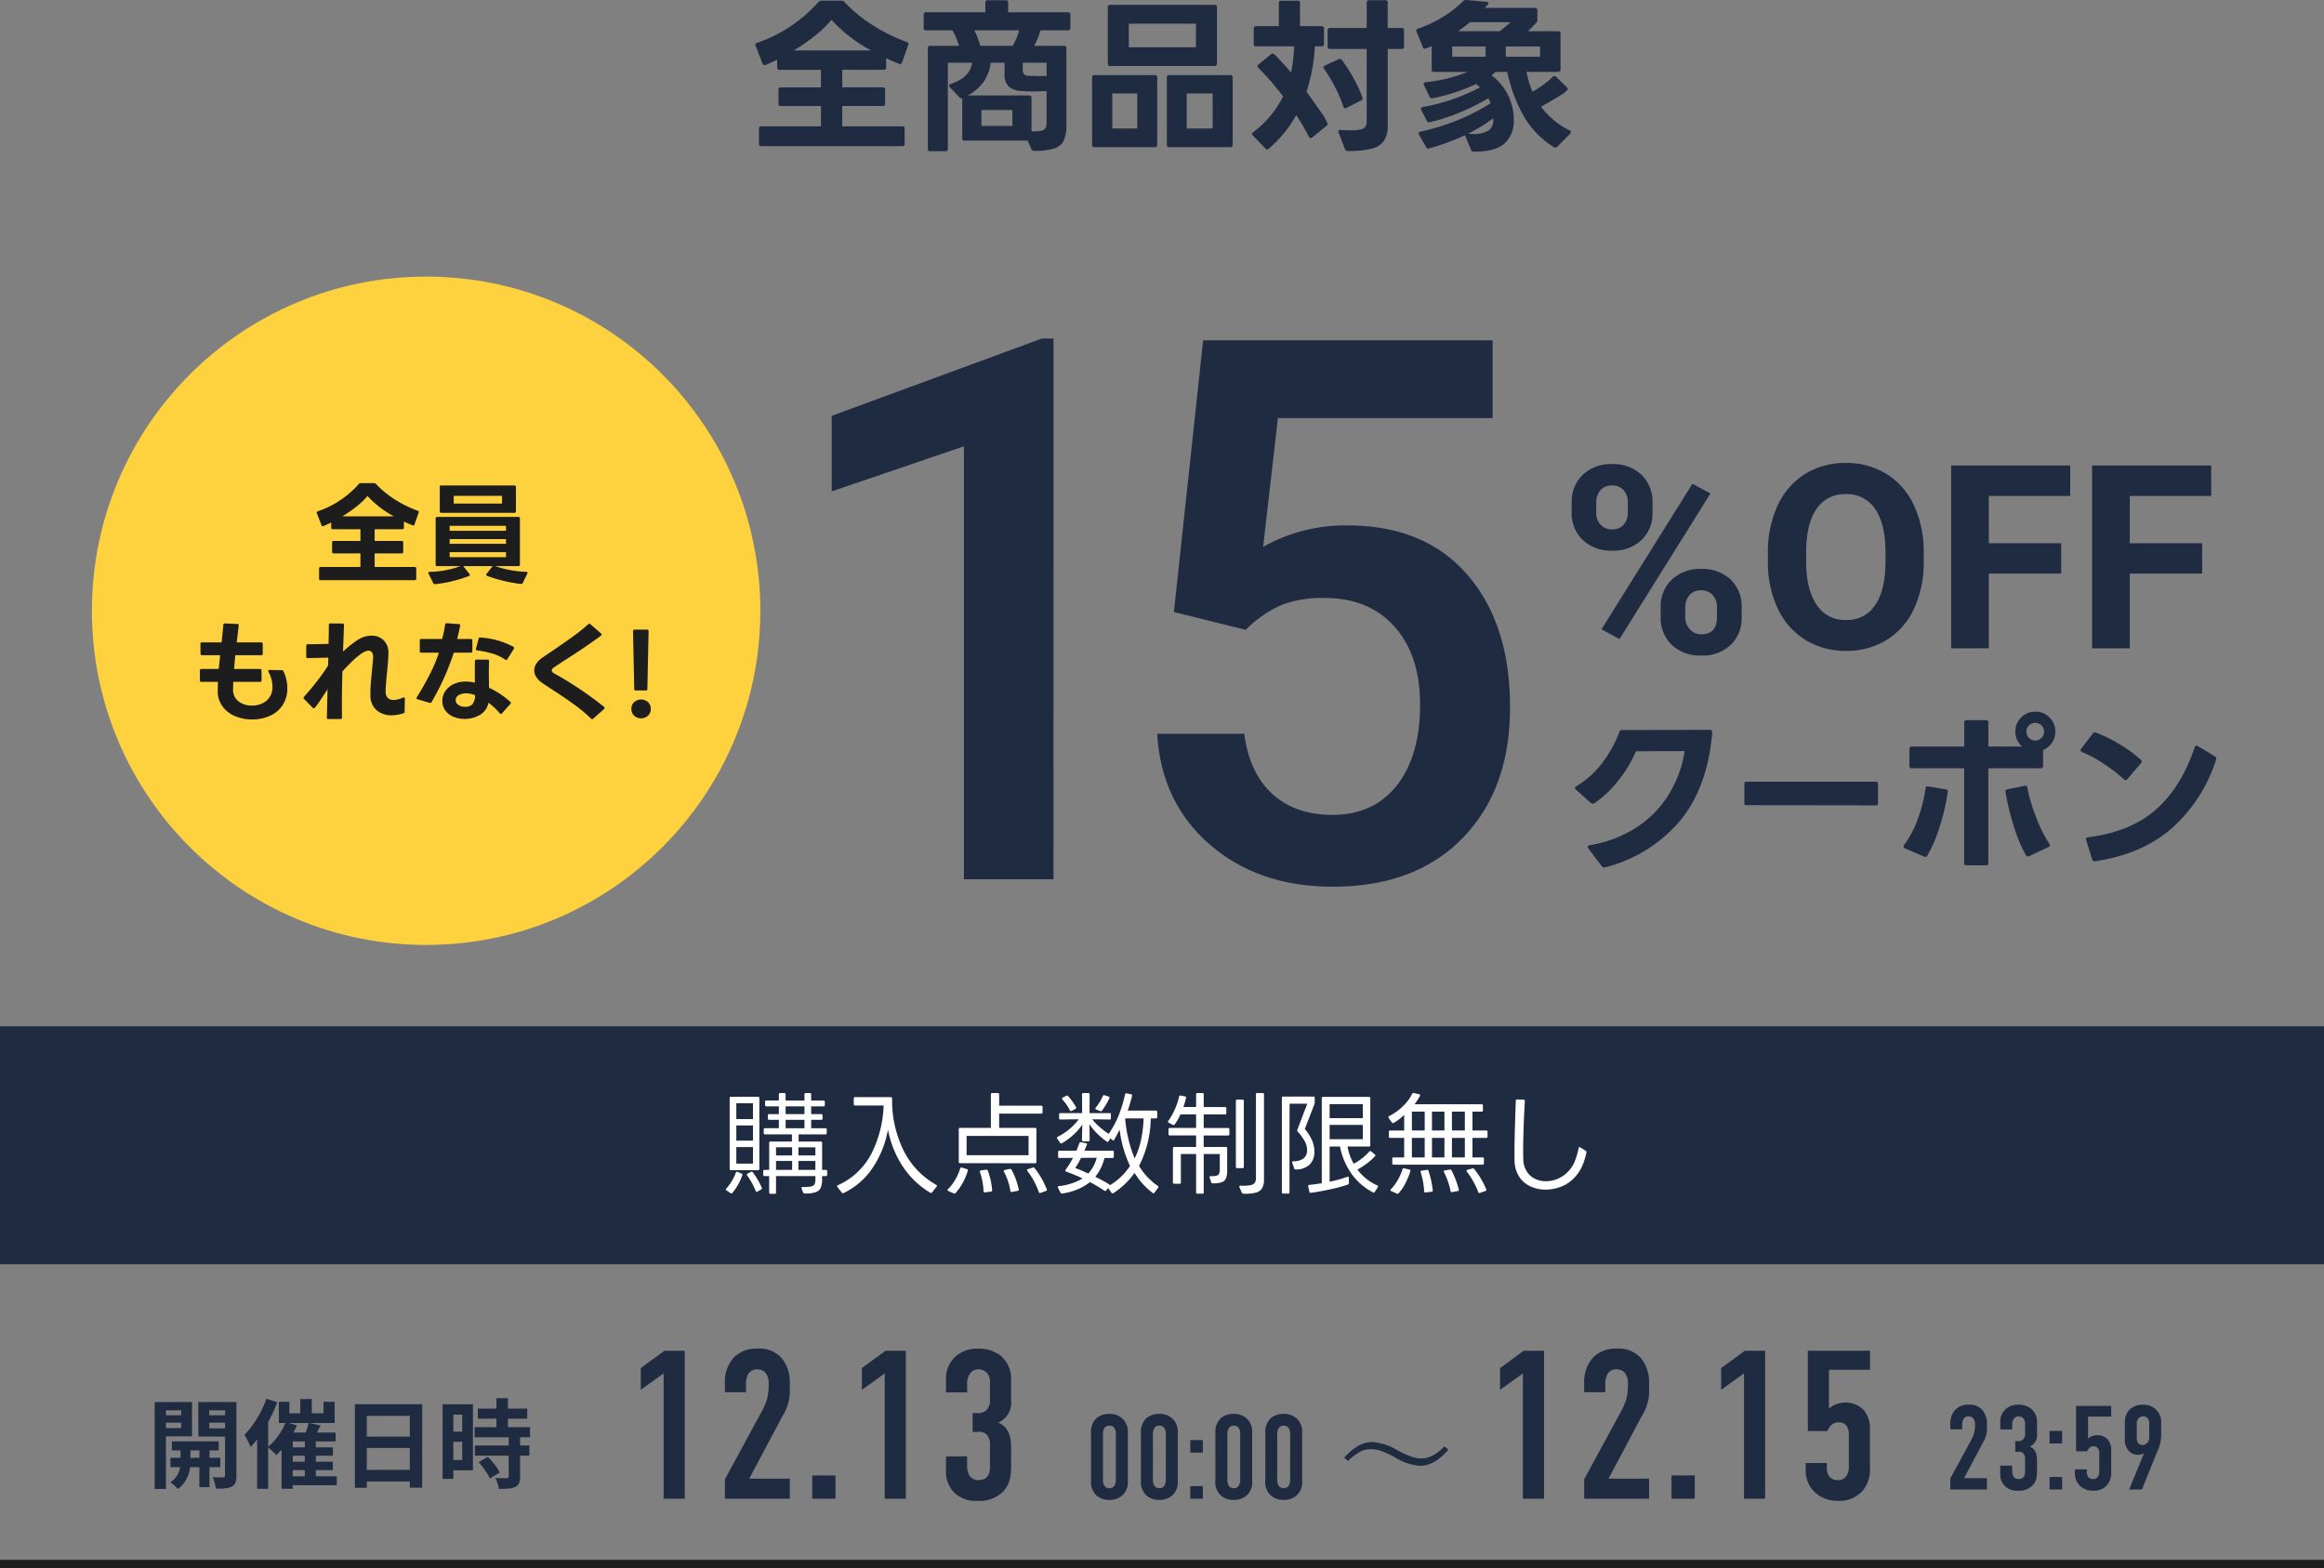
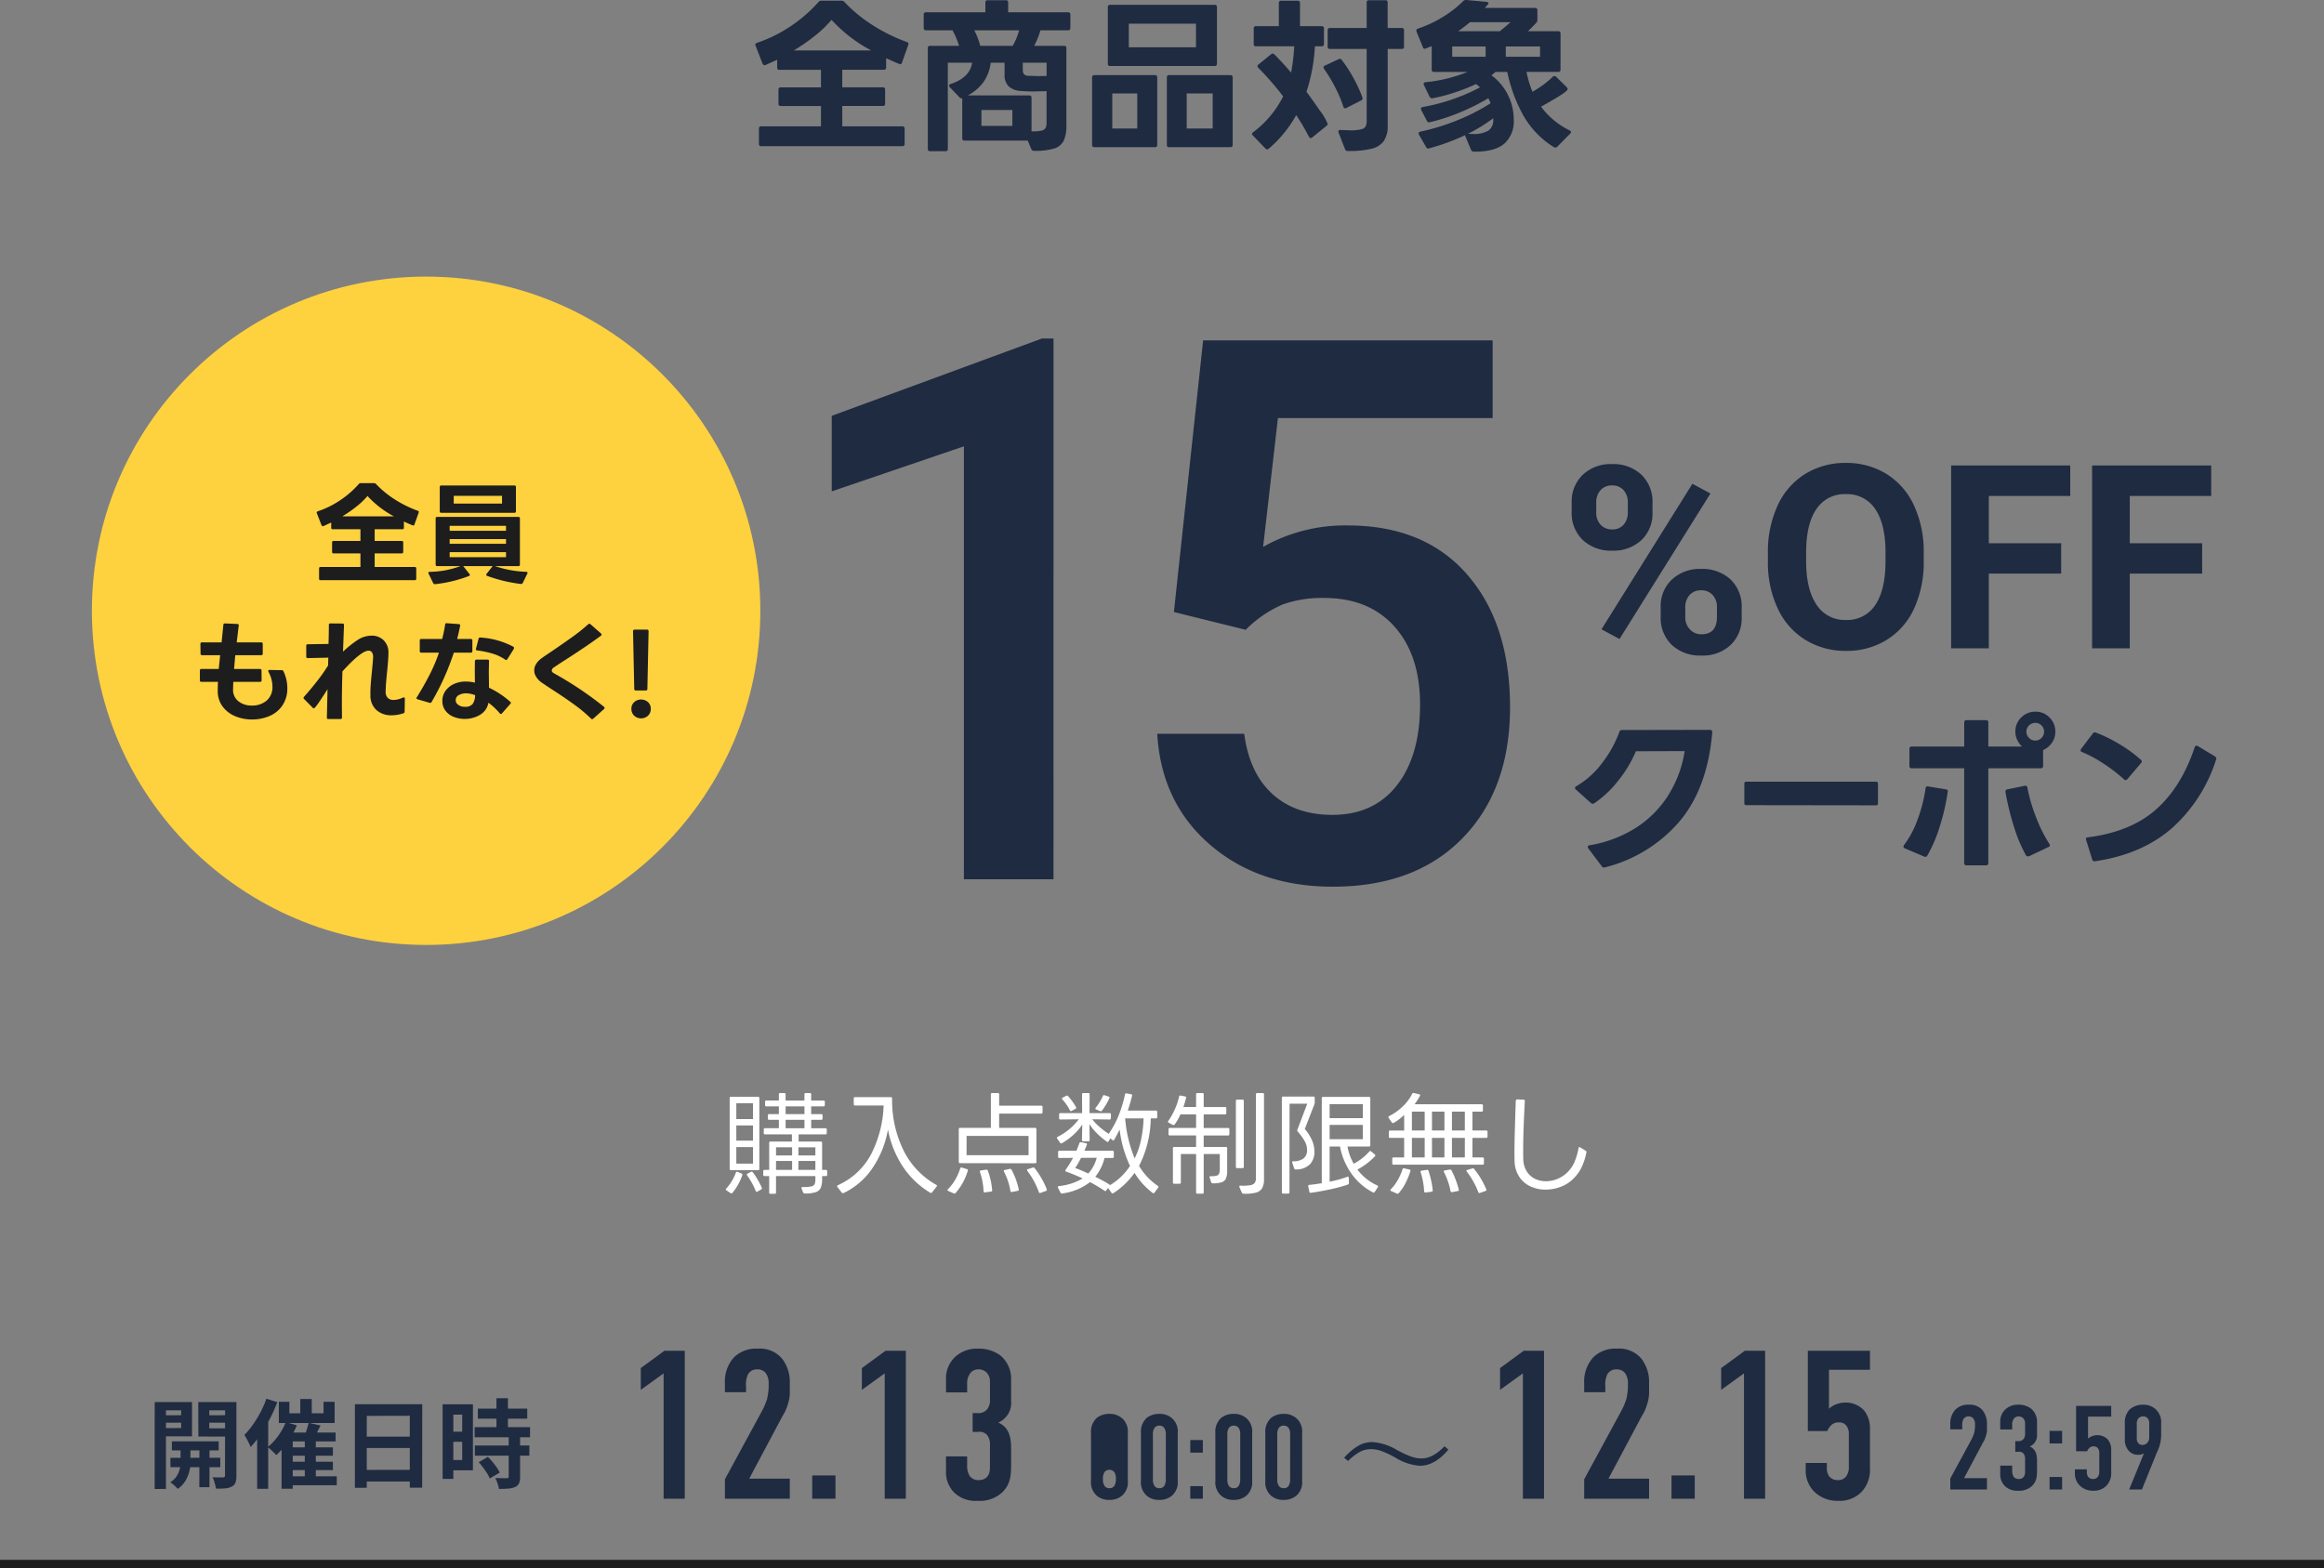
<svg xmlns="http://www.w3.org/2000/svg" width="505.759" height="341.292" viewBox="0 0 505.759 341.292">
  <rect x="0" y="0" width="505.759" height="341.292" fill="#808080" stroke="none" />
  <g id="sec01_cp03_coupon_sp" transform="translate(-155.612 -2591.021)">
-     <rect id="長方形_272" data-name="長方形 272" width="505.758" height="51.796" transform="translate(155.613 2814.402)" fill="#1f2b41" />
    <rect id="長方形_273" data-name="長方形 273" width="505.758" height="1.781" transform="translate(155.612 2930.531)" fill="#1d1d1d" />
    <path id="パス_4502" data-name="パス 4502" d="M-94.9,1.1A.216.216,0,0,1-95.04.912a.3.3,0,0,1,.1-.216A10.689,10.689,0,0,0-92.856-2.76a.267.267,0,0,1,.384-.168l.84.36a.3.3,0,0,1,.168.144.254.254,0,0,1,0,.216,11.8,11.8,0,0,1-2.16,3.864.263.263,0,0,1-.384.048Zm6.744.264a.3.3,0,0,1-.168.048.233.233,0,0,1-.216-.168A15.226,15.226,0,0,0-90.408-2.16a.23.23,0,0,1-.072-.168.233.233,0,0,1,.168-.216l.72-.384.168-.048a.346.346,0,0,1,.24.12A16.919,16.919,0,0,1-87.216.528a.334.334,0,0,1,.024.144.278.278,0,0,1-.168.24Zm-5.76-4.656a.255.255,0,0,1-.288-.288V-18.984a.255.255,0,0,1,.288-.288h5.88a.255.255,0,0,1,.288.288V-3.576a.255.255,0,0,1-.288.288ZM-76.464-15.5h2.184a.255.255,0,0,1,.288.288v.672a.255.255,0,0,1-.288.288h-2.184v1.824h3.1a.255.255,0,0,1,.288.288v.768a.255.255,0,0,1-.288.288H-79.2v1.56h4.824a.255.255,0,0,1,.288.288v5.88h.816a.255.255,0,0,1,.288.288V-2.3a.255.255,0,0,1-.288.288h-.816v.624a4.847,4.847,0,0,1-.3,1.932,1.805,1.805,0,0,1-1.092.948,7.378,7.378,0,0,1-2.376.288.388.388,0,0,1-.36-.216L-78.552.7l-.024-.12q0-.216.264-.216A7.814,7.814,0,0,0-76.464.24a1.028,1.028,0,0,0,.744-.5,2.906,2.906,0,0,0,.168-1.152v-.6H-84.12V1.56a.255.255,0,0,1-.288.288h-.912a.255.255,0,0,1-.288-.288V-2.016h-1.008A.255.255,0,0,1-86.9-2.3v-.768a.255.255,0,0,1,.288-.288h1.008V-9.24a.255.255,0,0,1,.288-.288h4.656v-1.56H-86.5a.255.255,0,0,1-.288-.288v-.768a.255.255,0,0,1,.288-.288h3v-1.824h-2.112a.255.255,0,0,1-.288-.288v-.672a.255.255,0,0,1,.288-.288H-83.5v-1.68h-2.712a.255.255,0,0,1-.288-.288v-.7a.255.255,0,0,1,.288-.288H-83.5V-19.8a.255.255,0,0,1,.288-.288h.888a.255.255,0,0,1,.288.288v1.344h4.1V-19.8a.255.255,0,0,1,.288-.288h.888a.255.255,0,0,1,.288.288v1.344h2.688a.255.255,0,0,1,.288.288v.7a.255.255,0,0,1-.288.288h-2.688ZM-89.136-8.328H-92.76v3.6h3.624Zm8.52,3.024h-3.5V-3.36h3.5Zm0-2.976h-3.5V-6.5h3.5ZM-75.552-5.3h-3.7V-3.36h3.7Zm0-2.976h-3.7V-6.5h3.7Zm-13.584-6.144v-3.432H-92.76v3.432Zm0,1.392H-92.76V-9.72h3.624Zm11.208-1.224h-4.1v1.824h4.1Zm0-2.928h-4.1v1.68h4.1ZM-50.16,1.536a.28.28,0,0,1-.408.072,18.663,18.663,0,0,1-5.976-5.724,22.108,22.108,0,0,1-3.216-8.028A21.478,21.478,0,0,1-63.108-3.78a15.781,15.781,0,0,1-6.3,5.46.334.334,0,0,1-.144.024.367.367,0,0,1-.264-.12l-.936-1.2a.319.319,0,0,1-.072-.192.233.233,0,0,1,.168-.216,15.2,15.2,0,0,0,7.2-6.684A25.01,25.01,0,0,0-60.7-17.376h-6.216a.255.255,0,0,1-.288-.288v-1.248a.255.255,0,0,1,.288-.288h7.728a.292.292,0,0,1,.336.288,24.7,24.7,0,0,0,2.64,11.628A17.589,17.589,0,0,0-49.248-.1q.264.144.072.384Zm6.1-6.36a.255.255,0,0,1-.288-.288v-7.1a.255.255,0,0,1,.288-.288h6.7v-7.3a.255.255,0,0,1,.288-.288h1.224a.255.255,0,0,1,.288.288v2.472H-26.4a.255.255,0,0,1,.288.288v1.152a.278.278,0,0,1-.084.2.278.278,0,0,1-.2.084h-9.168v3.1h7.824a.255.255,0,0,1,.288.288v7.128a.255.255,0,0,1-.288.288Zm14.9-5.928H-42.648v4.2H-29.16ZM-26.688,1.68q-.168,0-.24-.216a16.67,16.67,0,0,0-2.5-4.608.418.418,0,0,1-.072-.168q0-.144.192-.216l1.08-.336a.334.334,0,0,1,.144-.024.282.282,0,0,1,.24.144A17.818,17.818,0,0,1-25.2.864l.024.12a.227.227,0,0,1-.192.24l-1.2.432Zm-19.944-.456q-.168-.072-.168-.192A.277.277,0,0,1-46.7.84a10.155,10.155,0,0,0,1.6-2.088A11.593,11.593,0,0,0-44.04-3.672a.259.259,0,0,1,.36-.192l1.1.336a.244.244,0,0,1,.192.36A12.8,12.8,0,0,1-45.048,1.68a.349.349,0,0,1-.408.072Zm13.752.24q-.168,0-.24-.264a11.905,11.905,0,0,0-.516-2.112,14.158,14.158,0,0,0-.876-2.064l-.048-.144q0-.192.216-.216l1.1-.24h.072a.325.325,0,0,1,.312.192A15.841,15.841,0,0,1-31.3.864l.024.1q0,.192-.24.24l-1.272.24Zm-5.856.1q-.168,0-.216-.288A14.875,14.875,0,0,0-39.744-2.9l-.024-.1q0-.192.24-.24l1.176-.168a.314.314,0,0,1,.336.216,16.519,16.519,0,0,1,.936,4.248V1.1a.255.255,0,0,1-.24.264l-1.32.168ZM-18.1-9.192a.291.291,0,0,1,.36-.192l1.08.216a.241.241,0,0,1,.192.12.254.254,0,0,1,0,.216l-.528,1.3h6.1a.255.255,0,0,1,.288.288V-6.24a.255.255,0,0,1-.288.288h-1.728a10.828,10.828,0,0,1-2.016,4.1A29.081,29.081,0,0,1-11.664-.24.247.247,0,0,1-11.5,0,13.316,13.316,0,0,0-7.08-4.224a25.35,25.35,0,0,1-2.256-7.92q-.408.864-1.2,2.256a.26.26,0,0,1-.192.12.3.3,0,0,1-.216-.1l-.408-.36-.384.624q-.168.288-.384.1a16.13,16.13,0,0,1-2.124-1.776,11.47,11.47,0,0,1-1.668-2.04l.048,3.456a.255.255,0,0,1-.288.288h-1.1a.255.255,0,0,1-.288-.288l.072-3.36a12.074,12.074,0,0,1-1.956,2.256,14.588,14.588,0,0,1-2.46,1.8.341.341,0,0,1-.192.048.275.275,0,0,1-.216-.12l-.624-.912a.41.41,0,0,1-.072-.192.233.233,0,0,1,.168-.216,12.761,12.761,0,0,0,2.544-1.668,11.884,11.884,0,0,0,2.04-2.148l-3.984.048a.255.255,0,0,1-.288-.288v-.816a.255.255,0,0,1,.288-.288H-17.5l-.024-4.08a.255.255,0,0,1,.288-.288h1.08a.255.255,0,0,1,.288.288l-.024,4.08h4.368a.255.255,0,0,1,.288.288v.816a.255.255,0,0,1-.288.288l-3.768-.048a11.233,11.233,0,0,0,1.632,1.716,16.571,16.571,0,0,0,1.944,1.452,20.78,20.78,0,0,0,2.148-3.96,29.368,29.368,0,0,0,1.4-4.608q.072-.312.336-.24l.984.192q.288.072.216.336-.312,1.368-.936,3.216h6.12a.255.255,0,0,1,.288.288v1.128a.255.255,0,0,1-.288.288H-2.568A23.514,23.514,0,0,1-5.112-4.224,13.721,13.721,0,0,0-1.032.12q.24.192.072.408l-.792,1.056a.231.231,0,0,1-.216.144.41.41,0,0,1-.192-.072A15.917,15.917,0,0,1-6.1-2.712,16.452,16.452,0,0,1-10.7,1.7a.341.341,0,0,1-.192.048.275.275,0,0,1-.216-.12L-11.856.576l-.384.528a.267.267,0,0,1-.216.144.41.41,0,0,1-.192-.072A31.951,31.951,0,0,0-15.792-.7,12.468,12.468,0,0,1-21.84,1.776l-.1.024q-.144,0-.264-.192l-.552-1.08A.368.368,0,0,1-22.8.384q0-.168.24-.216A12.705,12.705,0,0,0-17.4-1.488a31.5,31.5,0,0,0-3.576-1.488q-.192-.072-.192-.216a.319.319,0,0,1,.072-.192,20.378,20.378,0,0,0,1.608-2.592l-2.952.024a.255.255,0,0,1-.288-.288V-7.248a.255.255,0,0,1,.288-.288h3.7Q-18.384-8.376-18.1-9.192Zm3.648-7.32q-.168-.072-.168-.192a.319.319,0,0,1,.072-.192,10.893,10.893,0,0,0,1.56-2.544q.12-.264.36-.168l.888.288q.288.072.168.36a15.121,15.121,0,0,1-1.608,2.712.342.342,0,0,1-.408.1Zm-5.328.312q-.072.024-.168.048a.233.233,0,0,1-.216-.168A10.2,10.2,0,0,0-21.816-18.7a.418.418,0,0,1-.072-.168.231.231,0,0,1,.144-.216l.792-.408q.1-.024.168-.048a.275.275,0,0,1,.216.12A13.317,13.317,0,0,1-18.84-17.04q.024.072.048.168a.278.278,0,0,1-.168.24Zm11.64,1.632A28.918,28.918,0,0,0-6.072-5.856,16.548,16.548,0,0,0-4.68-9.924a26.22,26.22,0,0,0,.552-4.644Zm-10.872,10.8q.96.336,2.856,1.2A8.146,8.146,0,0,0-14.328-6l-3.408.024A19.17,19.17,0,0,1-19.008-3.768ZM2.544-.336a.255.255,0,0,1-.288-.288v-7.44a.255.255,0,0,1,.288-.288H7.3v-2.5H1.584a.255.255,0,0,1-.288-.288v-1.056a.255.255,0,0,1,.288-.288H7.3v-2.952H3.888A11.582,11.582,0,0,1,2.64-13.248a.333.333,0,0,1-.408.1l-.888-.48q-.288-.144-.1-.384a14.339,14.339,0,0,0,1.428-2.532A14.243,14.243,0,0,0,3.6-19.3q.024-.288.336-.24l.96.192a.238.238,0,0,1,.216.336,19.919,19.919,0,0,1-.576,1.968H7.3V-19.8a.255.255,0,0,1,.288-.288h1.08a.255.255,0,0,1,.288.288v2.76h4.632a.255.255,0,0,1,.288.288v1.032a.255.255,0,0,1-.288.288H8.952v2.952h5.3a.255.255,0,0,1,.288.288v1.056a.255.255,0,0,1-.288.288h-5.3v2.5h4.824a.255.255,0,0,1,.288.288v4.8A4.509,4.509,0,0,1,13.8-1.5a1.535,1.535,0,0,1-.924.828,6.049,6.049,0,0,1-1.956.24.316.316,0,0,1-.336-.24L10.248-1.68a.267.267,0,0,0-.024-.12.193.193,0,0,1,.072-.156.261.261,0,0,1,.216-.036,4.207,4.207,0,0,0,1.224-.1.852.852,0,0,0,.564-.444,2.409,2.409,0,0,0,.156-1V-6.816h-3.5V1.536a.255.255,0,0,1-.288.288H7.584A.255.255,0,0,1,7.3,1.536V-6.816H3.984V-.624A.255.255,0,0,1,3.7-.336ZM16.7.288q0-.24.288-.216a9.36,9.36,0,0,0,2.136-.108,1.452,1.452,0,0,0,.96-.528,2.028,2.028,0,0,0,.24-1.092V-19.8a.255.255,0,0,1,.288-.288h1.176a.255.255,0,0,1,.288.288V-1.344A3.921,3.921,0,0,1,21.672.624a2.207,2.207,0,0,1-1.38.972,9.378,9.378,0,0,1-2.7.228.37.37,0,0,1-.336-.216l-.528-1.2Zm-.456-4.032a.255.255,0,0,1-.288-.288V-18.36a.255.255,0,0,1,.288-.288H17.4a.255.255,0,0,1,.288.288V-4.032a.255.255,0,0,1-.288.288Zm9.72-15.288a.255.255,0,0,1,.288-.288h6.576a.255.255,0,0,1,.288.288v1.056a.978.978,0,0,1-.072.336L30.96-12.264a10.305,10.305,0,0,1,1.572,2.472,6.372,6.372,0,0,1,.516,2.544,3.861,3.861,0,0,1-.948,2.64,4.173,4.173,0,0,1-3.132,1.152.316.316,0,0,1-.336-.24L28.224-4.92a.267.267,0,0,0-.024-.12q0-.192.264-.192a3.751,3.751,0,0,0,2.2-.6,2.259,2.259,0,0,0,.78-1.944,3.8,3.8,0,0,0-.48-1.776,12.007,12.007,0,0,0-1.536-2.136.351.351,0,0,1-.1-.384l2.16-5.688h-3.84q-.024,4.752-.024,19.272a.255.255,0,0,1-.288.288h-1.08a.255.255,0,0,1-.288-.288ZM31.7.168a.237.237,0,0,1,.24-.264q.912-.072,2.712-.36v-18.5a.255.255,0,0,1,.288-.288h9.984a.255.255,0,0,1,.288.288V-8.736a.255.255,0,0,1-.288.288h-4.68A11.921,11.921,0,0,0,41.592-4.7a11.51,11.51,0,0,0,3.384-2.64.331.331,0,0,1,.216-.12.319.319,0,0,1,.192.072l.816.672a.331.331,0,0,1,.12.216.5.5,0,0,1-.1.192,15.457,15.457,0,0,1-3.816,2.88A11.092,11.092,0,0,0,46.728.024a.241.241,0,0,1,.12.384L46.176,1.44q-.168.24-.384.1a13.125,13.125,0,0,1-4.716-4.128,15.011,15.011,0,0,1-2.46-5.856H36.36V-.792A25.969,25.969,0,0,0,40.2-1.848l.12-.024q.216,0,.216.264L40.56-.5a.34.34,0,0,1-.24.336,32.755,32.755,0,0,1-3.8,1.032q-2.22.48-4.26.768h-.048a.237.237,0,0,1-.264-.24L31.7.24Zm11.88-13.32H36.36v3.12h7.224Zm0-4.512H36.36v3.048h7.224Zm5.568,2.832a.278.278,0,0,1,.168-.24,11.742,11.742,0,0,0,2.928-2.076A9.638,9.638,0,0,0,54.312-19.9a.291.291,0,0,1,.36-.192l1.176.264a.309.309,0,0,1,.192.144.216.216,0,0,1-.024.216A13.848,13.848,0,0,1,54.84-17.64H69.432a.255.255,0,0,1,.288.288v1.032a.255.255,0,0,1-.288.288H67.44v4.1h3a.255.255,0,0,1,.288.288v1.032a.255.255,0,0,1-.288.288h-3v4.248h2.208a.255.255,0,0,1,.288.288v1.008a.255.255,0,0,1-.288.288H50.28a.255.255,0,0,1-.288-.288V-5.784a.255.255,0,0,1,.288-.288h2.3V-10.32H49.536a.255.255,0,0,1-.288-.288V-11.64a.255.255,0,0,1,.288-.288h3.048v-3.408a11.286,11.286,0,0,1-2.28,1.752.3.3,0,0,1-.168.048.328.328,0,0,1-.24-.144l-.7-.984Zm7.9-1.2H54.264v4.1h2.784Zm4.3,0H58.632v4.1h2.712Zm4.44,0H62.976v4.1h2.808ZM57.048-10.32H54.264v4.248h2.784Zm4.3,0H58.632v4.248h2.712Zm4.44,0H62.976v4.248h2.808ZM49.752,1.248q-.168-.072-.168-.192a.277.277,0,0,1,.1-.192,9.92,9.92,0,0,0,1.512-2.028A12.337,12.337,0,0,0,52.224-3.5.242.242,0,0,1,52.56-3.7l1.176.264a.244.244,0,0,1,.192.36,15.527,15.527,0,0,1-1.08,2.64,9.975,9.975,0,0,1-1.464,2.16A.318.318,0,0,1,51,1.8Zm19.2.432a.25.25,0,0,1-.24-.192A16.01,16.01,0,0,0,67.656-.78a16.809,16.809,0,0,0-1.44-2.2.418.418,0,0,1-.072-.168q0-.192.216-.216l1.056-.312A.334.334,0,0,1,67.56-3.7a.282.282,0,0,1,.24.144,15.857,15.857,0,0,1,1.476,2.1A16.955,16.955,0,0,1,70.44.864a.368.368,0,0,1,.048.144q0,.144-.192.216l-1.224.432Zm-6.024-.192q-.192,0-.264-.24A13.093,13.093,0,0,0,62.112-.84a14.685,14.685,0,0,0-.864-2.016q-.024-.1-.048-.168,0-.192.216-.216l1.1-.192h.072a.311.311,0,0,1,.288.168A19.38,19.38,0,0,1,64.464.912l.024.1q0,.192-.24.24L63,1.488Zm-5.736.072a.237.237,0,0,1-.264-.24,16.421,16.421,0,0,0-.252-2.136,14.035,14.035,0,0,0-.516-2.04l-.024-.1q0-.192.24-.24L57.5-3.36l.1-.024a.269.269,0,0,1,.264.216,18.139,18.139,0,0,1,.588,2.112A18.426,18.426,0,0,1,58.8,1.08v.048a.255.255,0,0,1-.24.264l-1.3.168Zm32.28-3.072A7.575,7.575,0,0,1,86.712.3a9.177,9.177,0,0,1-3.36.636A7.744,7.744,0,0,1,80.1.252a5.907,5.907,0,0,1-2.46-2.088,6.453,6.453,0,0,1-1.032-3.492q-.024-.576-.024-1.992,0-2.976.288-11.088a.3.3,0,0,1,.312-.288l1.368.048q.288,0,.288.312-.36,6.648-.36,10.7,0,1.344.024,1.92a5.21,5.21,0,0,0,.732,2.652,4.327,4.327,0,0,0,1.788,1.632,5.442,5.442,0,0,0,2.424.54,6.439,6.439,0,0,0,2.4-.468,6.863,6.863,0,0,0,2.136-1.356,6.937,6.937,0,0,0,1.6-2.22,13.98,13.98,0,0,0,.948-3.156.324.324,0,0,1,.144-.216.2.2,0,0,1,.216.048l1.2.744a.3.3,0,0,1,.144.384,13.689,13.689,0,0,1-1.008,3.144A8.813,8.813,0,0,1,89.472-1.512Z" transform="translate(408.612 2849.014)" fill="#fff" />
    <g id="グループ_763" data-name="グループ 763" transform="translate(187.612 2602.075)">
      <path id="パス_4503" data-name="パス 4503" d="M9.694,2.072a.512.512,0,0,1-.481-.259L6.253-2.109a.852.852,0,0,1-.111-.333q0-.3.37-.333A27.084,27.084,0,0,0,16.3-6.383a22.849,22.849,0,0,0,7.178-6.993,25.342,25.342,0,0,0,3.756-9.9l-10.619.037A26.11,26.11,0,0,1,12.895-17a22.917,22.917,0,0,1-5.347,5.087.541.541,0,0,1-.333.111.8.8,0,0,1-.407-.185L3.552-14.911a.511.511,0,0,1-.185-.333.429.429,0,0,1,.259-.37,19.192,19.192,0,0,0,5.828-5.309,25.132,25.132,0,0,0,3.571-6.531.517.517,0,0,1,.555-.407L32.745-27.9q.555,0,.481.666Q32.19-15.281,26.178-8.048A31.438,31.438,0,0,1,9.879,2.035ZM40.663-11.507a.392.392,0,0,1-.444-.444v-4.218a.392.392,0,0,1,.444-.444H68.857a.392.392,0,0,1,.444.444v4.255a.392.392,0,0,1-.444.444ZM101.6-27.528a1.89,1.89,0,0,0,.574,1.387,1.848,1.848,0,0,0,1.35.574,1.83,1.83,0,0,0,1.369-.574,1.922,1.922,0,0,0,.555-1.387,1.817,1.817,0,0,0-.555-1.332,1.86,1.86,0,0,0-1.369-.555,1.878,1.878,0,0,0-1.35.555A1.788,1.788,0,0,0,101.6-27.528ZM74.851-2.479a.541.541,0,0,1,.111-.333,20.92,20.92,0,0,0,3.015-5.717,32.613,32.613,0,0,0,1.684-6.642.431.431,0,0,1,.592-.407l3.811.629a.431.431,0,0,1,.407.592,46.068,46.068,0,0,1-1.683,7.345A30.745,30.745,0,0,1,80.031-.518a.494.494,0,0,1-.7.185L75.147-2.109Q74.851-2.294,74.851-2.479Zm1.3-21.275a.458.458,0,0,1,.518-.518h11.4v-5.217a.458.458,0,0,1,.518-.518H92.8a.458.458,0,0,1,.518.518v5.217h7.326a4.762,4.762,0,0,1-1.054-1.462,4.191,4.191,0,0,1-.388-1.794,4.147,4.147,0,0,1,1.276-3.071,4.24,4.24,0,0,1,3.09-1.258,4.148,4.148,0,0,1,3.071,1.277,4.2,4.2,0,0,1,1.258,3.053,4.2,4.2,0,0,1-.74,2.442,4.474,4.474,0,0,1-1.924,1.591v3.441a.458.458,0,0,1-.518.518h-11.4V1.073a.458.458,0,0,1-.518.518H88.578a.458.458,0,0,1-.518-.518V-19.536h-11.4a.458.458,0,0,1-.518-.518Zm20.9,9.25a.425.425,0,0,1,.407-.444l3.774-.777h.148q.407,0,.444.444a35.84,35.84,0,0,0,1.906,6.457A30.8,30.8,0,0,0,106.6-3.071a.492.492,0,0,1,.111.3.386.386,0,0,1-.3.37l-4.218,2-.259.037a.48.48,0,0,1-.444-.259,31.927,31.927,0,0,1-2.646-6.346,58.843,58.843,0,0,1-1.795-7.382ZM116.4.7A.474.474,0,0,1,115.921.3l-1.369-4.4q0-.37.444-.407,9.287-1.184,14.8-6.049t8.436-13.561q.111-.333.37-.333a.657.657,0,0,1,.3.074l3.737,2.257q.407.3.259.629a33.589,33.589,0,0,1-9.583,14.948Q126.8-.814,116.55.7Zm-3-24.124a.541.541,0,0,1,.111-.333l2.553-3.367a.554.554,0,0,1,.666-.185,32.45,32.45,0,0,1,5.106,2.516,29.161,29.161,0,0,1,4.662,3.4.435.435,0,0,1,.222.37.533.533,0,0,1-.185.37l-2.96,3.478a.616.616,0,0,1-.407.222.511.511,0,0,1-.333-.185,35.692,35.692,0,0,0-4.459-3.423,27.558,27.558,0,0,0-4.644-2.5Q113.4-23.162,113.4-23.421Z" transform="translate(307.392 175.703)" fill="#1f2b41" />
      <path id="パス_4504" data-name="パス 4504" d="M36.258-19A24.034,24.034,0,0,1,34.18-8.7a15.65,15.65,0,0,1-5.947,6.836A16.451,16.451,0,0,1,19.359.547a16.563,16.563,0,0,1-8.832-2.379A15.8,15.8,0,0,1,4.512-8.627a23.346,23.346,0,0,1-2.16-10.158v-1.969A23.907,23.907,0,0,1,4.471-31.1a15.778,15.778,0,0,1,5.988-6.863A16.472,16.472,0,0,1,19.3-40.359a16.472,16.472,0,0,1,8.846,2.393A15.778,15.778,0,0,1,34.139-31.1a23.84,23.84,0,0,1,2.119,10.322Zm-8.312-1.8q0-6.262-2.242-9.516a7.307,7.307,0,0,0-6.4-3.254,7.309,7.309,0,0,0-6.371,3.213q-2.242,3.213-2.27,9.42V-19q0,6.1,2.242,9.461A7.288,7.288,0,0,0,19.359-6.18,7.222,7.222,0,0,0,25.7-9.42q2.215-3.24,2.242-9.447ZM66.172-16.27H50.422V0h-8.2V-39.812H68.141v6.645H50.422v10.281h15.75Zm30.68,0H81.1V0H72.9V-39.812H98.82v6.645H81.1v10.281h15.75Z" transform="translate(350.391 130.066)" fill="#1f2b41" />
      <path id="パス_4505" data-name="パス 4505" d="M2.644-32.73a8.012,8.012,0,0,1,2.421-6.053,8.781,8.781,0,0,1,6.346-2.324,8.92,8.92,0,0,1,6.4,2.3,8.165,8.165,0,0,1,2.421,6.22v2a7.911,7.911,0,0,1-2.421,6.04,8.875,8.875,0,0,1-6.346,2.282,8.931,8.931,0,0,1-6.387-2.3,8.1,8.1,0,0,1-2.435-6.193Zm5.344,2.143a3.75,3.75,0,0,0,.96,2.686,3.306,3.306,0,0,0,2.519,1.016,3.153,3.153,0,0,0,2.477-1.03,3.987,3.987,0,0,0,.918-2.755v-2.06a3.9,3.9,0,0,0-.918-2.7,3.219,3.219,0,0,0-2.533-1.03,3.228,3.228,0,0,0-2.477,1.016,3.985,3.985,0,0,0-.946,2.825ZM22.015-9.936a7.91,7.91,0,0,1,2.449-6.053,8.9,8.9,0,0,1,6.346-2.3A9,9,0,0,1,37.2-16.017a8.12,8.12,0,0,1,2.435,6.248v2A7.969,7.969,0,0,1,37.239-1.74a8.821,8.821,0,0,1-6.374,2.3,8.927,8.927,0,0,1-6.429-2.31,8.07,8.07,0,0,1-2.421-6.123Zm5.344,2.171a3.72,3.72,0,0,0,1,2.616,3.267,3.267,0,0,0,2.5,1.085q3.4,0,3.4-3.757V-9.936a3.782,3.782,0,0,0-.946-2.686,3.261,3.261,0,0,0-2.5-1.016,3.261,3.261,0,0,0-2.5,1.016,3.9,3.9,0,0,0-.946,2.769ZM13.053-3.034,9.129-5.149,28.917-36.822l3.924,2.115Z" transform="translate(307.392 131.066)" fill="#1f2b41" />
      <path id="パス_4506" data-name="パス 4506" d="M61.794,0H42.3V-94.239L13.535-84.434v-16.436L59.3-117.708h2.5ZM88-58.169,94.363-117.3h63v16.919H110.637l-3.223,28.037a36.218,36.218,0,0,1,18.369-4.673q16.758,0,26.063,10.715t9.305,28.843q0,17.886-10.312,28.48T122.561,1.611q-16.113,0-26.708-9.144T84.372-31.663h18.933q1.128,8.54,6.123,13.092t13.052,4.552q9.023,0,14.059-6.445t5.035-17.563q0-10.715-5.559-16.959T120.708-61.23a25.466,25.466,0,0,0-9.023,1.41,25.557,25.557,0,0,0-8.057,5.519Z" transform="translate(135.47 180.327)" fill="#1f2b41" />
      <g id="グループ_609" data-name="グループ 609" transform="translate(-12 49.592)">
        <circle id="楕円形_25" data-name="楕円形 25" cx="72.735" cy="72.735" r="72.735" transform="translate(0 -0.442)" fill="#fed13f" />
        <path id="パス_4507" data-name="パス 4507" d="M-21.6-10.7a.334.334,0,0,1-.144.024.342.342,0,0,1-.288-.216l-1.008-2.592a.368.368,0,0,1-.048-.144q0-.168.24-.288a20.169,20.169,0,0,0,4.908-2.424A20.831,20.831,0,0,0-13.9-19.872a.508.508,0,0,1,.408-.168h2.88a.585.585,0,0,1,.432.168A21.34,21.34,0,0,0-6.084-16.5,25.078,25.078,0,0,0-1.1-14.04q.336.12.216.408L-1.8-11.064a.281.281,0,0,1-.432.192q-.624-.24-1.872-.816v1.344a.3.3,0,0,1-.336.336h-6.024v2.544h5.88a.3.3,0,0,1,.336.336v2.04a.3.3,0,0,1-.336.336h-5.88V-1.8h8.712a.3.3,0,0,1,.336.336V.744a.3.3,0,0,1-.336.336H-22.224A.3.3,0,0,1-22.56.744V-1.464a.3.3,0,0,1,.336-.336h8.664V-4.752h-5.832a.3.3,0,0,1-.336-.336v-2.04a.3.3,0,0,1,.336-.336h5.832v-2.544h-6.024a.3.3,0,0,1-.336-.336v-1.128Zm15.336-2.112a21.436,21.436,0,0,1-5.76-4.44A16.3,16.3,0,0,1-14.364-15,28.462,28.462,0,0,1-17.5-12.816ZM3.144-1.992a.3.3,0,0,1-.336-.336V-12.36a.3.3,0,0,1,.336-.336H20.808a.3.3,0,0,1,.336.336V-2.328a.3.3,0,0,1-.336.336H15.72A23.3,23.3,0,0,0,22.536-.744a.31.31,0,0,1,.252.132.277.277,0,0,1-.036.276L21.768,1.68a.383.383,0,0,1-.432.216A32.772,32.772,0,0,1,14.016.144a.25.25,0,0,1-.192-.24A.351.351,0,0,1,13.9-.312l1.32-1.68H8.808l1.344,1.7a.467.467,0,0,1,.1.24q0,.144-.192.216A29.259,29.259,0,0,1,2.688,1.944H2.616a.407.407,0,0,1-.336-.216L1.272-.336a.786.786,0,0,1-.048-.192q0-.192.288-.216a19.8,19.8,0,0,0,6.7-1.248ZM3.7-19.2a.3.3,0,0,1,.336-.336H19.944a.3.3,0,0,1,.336.336v5.28a.3.3,0,0,1-.336.336H4.032A.3.3,0,0,1,3.7-13.92ZM5.856-5.016v1.08H18.12v-1.08Zm0-5.736v1.08H18.12v-1.08Zm0,2.88V-6.84H18.12V-7.872Zm.888-9.408v1.68H17.256v-1.68ZM-33.624,20.832q0-.216.288-.216l2.64.048a.374.374,0,0,1,.384.24,8.5,8.5,0,0,1,.84,3.624A6.617,6.617,0,0,1-30.5,28.284a6.4,6.4,0,0,1-2.784,2.328,9.455,9.455,0,0,1-3.888.78,9.323,9.323,0,0,1-3.636-.708,6.51,6.51,0,0,1-2.748-2.112,5.565,5.565,0,0,1-1.056-3.444q0-1.272.048-1.92h-3.6a.3.3,0,0,1-.336-.336V20.736a.3.3,0,0,1,.336-.336H-44.4l.312-3h-3.936a.3.3,0,0,1-.336-.336l-.024-2.112a.3.3,0,0,1,.336-.336h4.272l.384-3.816a.287.287,0,0,1,.1-.228.387.387,0,0,1,.264-.084l2.664.12q.36,0,.312.36l-.432,3.648h5.328a.3.3,0,0,1,.336.336v2.112a.3.3,0,0,1-.336.336H-40.8l-.264,3h5.64a.3.3,0,0,1,.336.336l.024,2.112q0,.36-.336.36h-5.832l-.048,1.632a3.121,3.121,0,0,0,1.176,2.6,4.518,4.518,0,0,0,2.88.924,4.821,4.821,0,0,0,3.252-1.08,3.8,3.8,0,0,0,1.26-3.048,6.649,6.649,0,0,0-.864-3.216Zm16.152-10.32a.3.3,0,0,1,.336.336l-.216,5.784a23.437,23.437,0,0,1,3.18-2.544,5.558,5.558,0,0,1,3.06-.936,3.624,3.624,0,0,1,2.6,1,3.713,3.713,0,0,1,1.044,2.82q0,1.128-.288,4.008-.12,1.128-.216,2.316t-.1,2.052a1.822,1.822,0,0,0,.456,1.344,1.719,1.719,0,0,0,1.272.456,4.884,4.884,0,0,0,2.04-.528l.192-.024q.216,0,.216.288l-.048,2.808a.34.34,0,0,1-.288.36,8.015,8.015,0,0,1-2.544.432,4.785,4.785,0,0,1-3.3-1.14,4.188,4.188,0,0,1-1.308-3.252q-.024-1.128.06-2.268t.252-2.772l.144-1.536q.072-.768.12-1.512a1.94,1.94,0,0,0-.216-1.176.859.859,0,0,0-.768-.408q-1.584,0-5.688,4.512-.12,4.032-.12,7.272l.024,2.76a.3.3,0,0,1-.336.336h-2.664q-.288,0-.288-.312l.144-6.192q-.648,1.056-1.7,2.616t-1.272,1.56a.346.346,0,0,1-.24-.12l-1.9-1.92a.326.326,0,0,1-.1-.24.326.326,0,0,1,.1-.24q1.464-1.632,2.88-3.456a36.763,36.763,0,0,0,2.352-3.36l.048-1.7-4.464.1a.3.3,0,0,1-.336-.336V15.36q0-.336.312-.336l4.536-.072q.072-2.376.072-4.128a.3.3,0,0,1,.336-.336Zm28.272,6a.3.3,0,0,1-.336.336h-3.7A55.386,55.386,0,0,1,1.92,27.6a.356.356,0,0,1-.432.168L-1.128,27q-.24-.072-.24-.24a.319.319,0,0,1,.072-.192q1.608-2.592,2.808-4.944a35.242,35.242,0,0,0,2.016-4.776H-.312a.3.3,0,0,1-.336-.336v-2.3a.3.3,0,0,1,.336-.336H4.224a28.793,28.793,0,0,0,.648-3.144.3.3,0,0,1,.36-.288l2.616.192q.36.048.288.384-.264,1.368-.648,2.856h2.976a.3.3,0,0,1,.336.336ZM4.272,27.36a3.655,3.655,0,0,1,.72-2.256A4.593,4.593,0,0,1,6.864,23.64a5.983,5.983,0,0,1,2.424-.5,8.682,8.682,0,0,1,2.064.24l-.024-2.544.024-2.136a.338.338,0,0,1,.36-.336h2.4q.312,0,.312.288l-.048,2.376.048,3.456a19.441,19.441,0,0,1,4.632,3.072.346.346,0,0,1,.12.24.331.331,0,0,1-.12.216l-1.824,2.064a.275.275,0,0,1-.216.12.346.346,0,0,1-.24-.12A14.315,14.315,0,0,0,14.3,27.744a3.844,3.844,0,0,1-1.836,2.64,6.412,6.412,0,0,1-3.372.888,6.272,6.272,0,0,1-2.34-.444,4.159,4.159,0,0,1-1.8-1.332A3.4,3.4,0,0,1,4.272,27.36Zm2.9-.168a1.136,1.136,0,0,0,.432.912,2.2,2.2,0,0,0,1.584.528,2,2,0,0,0,1.68-.624,3.3,3.3,0,0,0,.528-1.9A5.674,5.674,0,0,0,9.408,25.7a3.228,3.228,0,0,0-1.524.372A1.2,1.2,0,0,0,7.176,27.192Zm4.968-13.344a.326.326,0,0,1,.408-.288A17.5,17.5,0,0,1,19.7,15.552a.293.293,0,0,1,.168.264.762.762,0,0,1-.048.216l-1.416,2.256a.332.332,0,0,1-.264.168.3.3,0,0,1-.216-.1,9.454,9.454,0,0,0-2.616-1.26,20.828,20.828,0,0,0-3.456-.732q-.384-.048-.264-.384ZM37.1,31.224a.326.326,0,0,1-.24.1.346.346,0,0,1-.24-.12,32.406,32.406,0,0,0-3.54-2.976Q31.2,26.856,28.44,25.056q-1.32-.84-2.568-1.7a4.326,4.326,0,0,1-1.2-1.26,2.554,2.554,0,0,1-.036-2.712,4.055,4.055,0,0,1,1.092-1.212q.528-.408,2.472-1.7,2.808-1.92,4.524-3.156a40.215,40.215,0,0,0,3.3-2.652.348.348,0,0,1,.48,0l2.3,2.016a.346.346,0,0,1,.12.24.393.393,0,0,1-.144.24q-1.416,1.056-3.36,2.376t-3.7,2.448q-2.04,1.3-3.144,2.064a.862.862,0,0,0-.5.7q0,.336.528.624a76.881,76.881,0,0,1,10.848,7.272.3.3,0,0,1,.12.24.346.346,0,0,1-.12.24Zm9.264-6.144a.3.3,0,0,1-.336-.336l-.264-12.576a.328.328,0,0,1,.336-.336h2.712a.317.317,0,0,1,.252.1.351.351,0,0,1,.084.24l-.264,12.576a.3.3,0,0,1-.336.336Zm-.96,4.008a1.942,1.942,0,0,1,.6-1.464,2.272,2.272,0,0,1,3.024,0,1.942,1.942,0,0,1,.6,1.464,1.981,1.981,0,0,1-.6,1.476,2.238,2.238,0,0,1-3.024,0A1.981,1.981,0,0,1,45.408,29.088Z" transform="translate(72 64.558)" fill="#1d1d1d" />
      </g>
    </g>
    <path id="パス_4508" data-name="パス 4508" d="M-86.4-16.056a.5.5,0,0,1-.216.036.513.513,0,0,1-.432-.324l-1.512-3.888a.553.553,0,0,1-.072-.216q0-.252.36-.432a30.253,30.253,0,0,0,7.362-3.636,31.247,31.247,0,0,0,6.066-5.292.762.762,0,0,1,.612-.252h4.32a.877.877,0,0,1,.648.252,32.01,32.01,0,0,0,6.138,5.058,37.616,37.616,0,0,0,7.47,3.69q.5.18.324.612L-56.7-16.6a.421.421,0,0,1-.648.288q-.936-.36-2.808-1.224v2.016a.445.445,0,0,1-.5.5H-69.7V-11.2h8.82a.445.445,0,0,1,.5.5v3.06a.445.445,0,0,1-.5.5H-69.7V-2.7h13.068a.445.445,0,0,1,.5.5V1.116a.445.445,0,0,1-.5.5H-87.336a.445.445,0,0,1-.5-.5V-2.2a.445.445,0,0,1,.5-.5h13V-7.128h-8.748a.445.445,0,0,1-.5-.5v-3.06a.445.445,0,0,1,.5-.5h8.748v-3.816h-9.036a.445.445,0,0,1-.5-.5v-1.692Zm23-3.168a32.154,32.154,0,0,1-8.64-6.66,24.454,24.454,0,0,1-3.51,3.384,42.693,42.693,0,0,1-4.7,3.276ZM-46.728,2.2a.445.445,0,0,1-.5.5H-50.58a.445.445,0,0,1-.5-.5V-19.728a.445.445,0,0,1,.5-.5h6.3a17.053,17.053,0,0,0-1.44-3.384h-5.76a.445.445,0,0,1-.5-.5v-2.916a.445.445,0,0,1,.5-.5h12.924v-2.124a.445.445,0,0,1,.5-.5h3.96a.445.445,0,0,1,.5.5v2.124h13.032a.445.445,0,0,1,.5.5v2.916a.445.445,0,0,1-.5.5h-6.012a16.674,16.674,0,0,1-1.368,3.384h6.516a.445.445,0,0,1,.5.5v16.7A7.97,7.97,0,0,1-21.51.414,3.4,3.4,0,0,1-23.6,2.124a14.3,14.3,0,0,1-4.338.5.589.589,0,0,1-.612-.36L-29.34.4H-43.092a.445.445,0,0,1-.5-.5V-8.82l-.144.036A.622.622,0,0,1-44.172-9L-46.3-11.232a.488.488,0,0,1-.144-.36q0-.216.324-.324,4.212-1.4,4.68-4.644h-5.292Zm14.112-22.428a13.378,13.378,0,0,0,1.4-3.384h-9.756a16.542,16.542,0,0,1,1.3,3.384Zm3.6,10.8a.445.445,0,0,1,.5.5V-1.62a8.485,8.485,0,0,0,2.142-.144,1.336,1.336,0,0,0,.918-.594,2.574,2.574,0,0,0,.216-1.17v-6.84l-2.808.072q-1.44,0-2.736-.108A4.251,4.251,0,0,1-33.5-11.412,3.476,3.476,0,0,1-34.38-14V-16.56H-37.4a9.127,9.127,0,0,1-1.494,4.1,9.954,9.954,0,0,1-3.474,3.024Zm-1.4-5.544q0,1.188,1.08,1.26l2.34.072,1.764-.036v-2.88H-30.42Zm-9,8.712v3.456h6.732V-6.264Zm28.008-9.576a.445.445,0,0,1-.5-.5V-28.656a.445.445,0,0,1,.5-.5H11.34a.445.445,0,0,1,.5.5v12.312a.445.445,0,0,1-.5.5Zm-3.924,2.484a.445.445,0,0,1,.5-.5H-1.656a.445.445,0,0,1,.5.5V1.332a.445.445,0,0,1-.5.5H-14.832a.445.445,0,0,1-.5-.5Zm9.828,3.492h-5.436v7.632h5.436ZM7.272-25.056H-7.344v5.148H7.272ZM.936-13.356a.445.445,0,0,1,.5-.5H14.76a.445.445,0,0,1,.5.5V1.332a.445.445,0,0,1-.5.5H1.44a.445.445,0,0,1-.5-.5Zm9.972,3.492H5.256v7.632h5.652ZM49-2.916a5.865,5.865,0,0,1-.846,3.4,4.553,4.553,0,0,1-2.7,1.692,21.185,21.185,0,0,1-5.13.486.585.585,0,0,1-.612-.4L38.3-1.368a.5.5,0,0,1-.036-.216.31.31,0,0,1,.126-.27.52.52,0,0,1,.378-.054l2.052.072a9.14,9.14,0,0,0,2.43-.234,1.45,1.45,0,0,0,.972-.666,3.252,3.252,0,0,0,.2-1.3V-19.548H36.432a.445.445,0,0,1-.5-.5v-3.564a.445.445,0,0,1,.5-.5h7.992v-5.544a.445.445,0,0,1,.5-.5h3.564a.445.445,0,0,1,.5.5v5.544h3.06a.445.445,0,0,1,.5.5v3.564a.445.445,0,0,1-.5.5H49ZM20.34-20.124a.445.445,0,0,1-.5-.5v-3.384a.445.445,0,0,1,.5-.5h4.968v-5.04a.445.445,0,0,1,.5-.5h3.6a.445.445,0,0,1,.5.5v5.04h4.716a.445.445,0,0,1,.5.5v3.384a.445.445,0,0,1-.5.5H33.156a38.175,38.175,0,0,1-1.836,9.9q1.08,1.44,2.844,4A11.666,11.666,0,0,1,35.928-3.24a.515.515,0,0,1-.216.4L32.58-.288a.693.693,0,0,1-.324.144q-.216,0-.4-.288a47.9,47.9,0,0,0-2.772-4.716A26.583,26.583,0,0,1,23.112,2.16a.488.488,0,0,1-.36.144.519.519,0,0,1-.36-.18L19.656-.72a.519.519,0,0,1-.18-.36.4.4,0,0,1,.216-.324,22.107,22.107,0,0,0,6.552-7.812,62.612,62.612,0,0,0-5.4-6.228.519.519,0,0,1-.18-.36.423.423,0,0,1,.216-.36L23.616-18.4a.488.488,0,0,1,.36-.144.519.519,0,0,1,.36.18q1.8,1.8,3.636,3.96a42.085,42.085,0,0,0,.684-5.724ZM39.348-6.984A27.713,27.713,0,0,0,37.566-11.2a34.161,34.161,0,0,0-2.43-4.032.646.646,0,0,1-.108-.324.375.375,0,0,1,.288-.36l2.988-1.4a.512.512,0,0,1,.288-.072.452.452,0,0,1,.4.216,30.568,30.568,0,0,1,2.538,3.924A28.134,28.134,0,0,1,43.488-9a.5.5,0,0,1,.036.216.461.461,0,0,1-.288.432L40-6.7l-.252.072Q39.456-6.624,39.348-6.984Zm19.728-7.56a.445.445,0,0,1-.5-.5V-20.16l-1.26.5q-.108.036-.252.072a.4.4,0,0,1-.4-.324l-1.4-3.42a.5.5,0,0,1-.036-.216q0-.288.36-.432a25.672,25.672,0,0,0,5.508-2.592,23.316,23.316,0,0,0,4.32-3.384.877.877,0,0,1,.648-.252l4.392.4a.606.606,0,0,1,.432.18.245.245,0,0,1-.036.324l-.72.828H81.072a.445.445,0,0,1,.5.5v2.088a.828.828,0,0,1-.216.612q-.792.864-1.836,1.872h6.588a.445.445,0,0,1,.5.5v7.848a.445.445,0,0,1-.5.5H79.2a23.464,23.464,0,0,0,1.3,4.32A20.6,20.6,0,0,0,84.924-13.5a.488.488,0,0,1,.36-.144.488.488,0,0,1,.36.144l2.34,2.3a.8.8,0,0,1,.18.36q0,.432-1.98,1.638T82.368-6.984A17.06,17.06,0,0,0,88.56-1.836q.324.144.324.4a.5.5,0,0,1-.18.324L85.9,1.728a.55.55,0,0,1-.4.18,1.143,1.143,0,0,1-.324-.072,19.311,19.311,0,0,1-6.66-6.912,33.16,33.16,0,0,1-3.492-9.468H72.432a5.721,5.721,0,0,1-.864.72A11.934,11.934,0,0,1,75.06-9.738a11.956,11.956,0,0,1,1.368,5.562,6.5,6.5,0,0,1-2.052,5.238Q72.324,2.808,68,2.808a1.674,1.674,0,0,1-.576-.072.559.559,0,0,1-.288-.324L65.916-.5a.512.512,0,0,1-.072-.288A46.879,46.879,0,0,1,58,2.088l-.18.036a.532.532,0,0,1-.468-.324L55.8-.9a1.178,1.178,0,0,1-.072-.288q0-.252.36-.36a48.464,48.464,0,0,0,8.046-2.466A42.429,42.429,0,0,0,71.388-7.74a7.092,7.092,0,0,0-.5-1.08,48.466,48.466,0,0,1-6.066,3.042A41.7,41.7,0,0,1,58.14-3.6L58-3.564a.532.532,0,0,1-.468-.324L56.3-6.264a1.178,1.178,0,0,1-.072-.288q0-.288.4-.36a41.736,41.736,0,0,0,6.66-1.746,40.629,40.629,0,0,0,5.8-2.538,8.42,8.42,0,0,0-.864-.72,39.689,39.689,0,0,1-4.734,1.872A35.908,35.908,0,0,1,58.752-8.82h-.144a.555.555,0,0,1-.5-.324L56.88-11.7l-.072-.252q0-.288.432-.36a33.158,33.158,0,0,0,9.144-2.232Zm11.232-5.544H63.036v2.232h7.272ZM73.4-23.4q.936-.756,2.34-1.98h-8.82q-1.08.9-2.592,1.98ZM67.464-1.044a6.3,6.3,0,0,0,3.438-.72,2.7,2.7,0,0,0,1.062-2.412v-.288A36.051,36.051,0,0,1,66.456-1.08ZM82.152-20.088H74.7v2.232h7.452Z" transform="translate(408.612 2621.225)" fill="#1f2b41" />
    <g id="グループ_762" data-name="グループ 762" transform="translate(10.184 2869.198)">
      <path id="パス_4509" data-name="パス 4509" d="M1.43-13.1h2.6v-.7a2.975,2.975,0,0,1,.234-1.482,1.238,1.238,0,0,1,1.144-.624,1.279,1.279,0,0,1,1.014.416,2.065,2.065,0,0,1,.39,1.326v.39A7.527,7.527,0,0,1,6.6-12.22a8.779,8.779,0,0,1-.572,1.352L1.43-2.392V0H9.412V-2.47H4.42l4.108-7.722a5.213,5.213,0,0,0,.65-1.456,4.687,4.687,0,0,0,.234-1.664v-.962a4.668,4.668,0,0,0-.936-2.938A3.572,3.572,0,0,0,5.46-18.46a3.857,3.857,0,0,0-2.912,1.066A4.428,4.428,0,0,0,1.43-14.17Zm10.868.026h2.6v-1.04a2.02,2.02,0,0,1,.39-1.326,1.2,1.2,0,0,1,.962-.468,1.381,1.381,0,0,1,1.04.39,1.553,1.553,0,0,1,.416,1.092v2.314a1.669,1.669,0,0,1-.416,1.2,1.451,1.451,0,0,1-1.118.39h-.6v2.314H16.2a1.267,1.267,0,0,1,1.144.364,1.887,1.887,0,0,1,.364,1.3v2.7c0,1.248-.728,1.56-1.378,1.56a1.352,1.352,0,0,1-1.092-.468A2.309,2.309,0,0,1,14.9-4V-5.2H12.3v1.846a3.523,3.523,0,0,0,1.04,2.626A3.773,3.773,0,0,0,16.172.26,4.06,4.06,0,0,0,19.24-.806c1.014-1.014,1.066-2.08,1.066-3.536V-6.084c0-1.118-.078-2.652-1.586-3.276a2.633,2.633,0,0,0,1.586-2.678v-2.626a3.725,3.725,0,0,0-1.326-2.964,4.485,4.485,0,0,0-2.756-.832,3.978,3.978,0,0,0-2.652.884A3.6,3.6,0,0,0,12.3-14.664Zm10.738.312v2.73h2.73v-2.73Zm0,10.036V0h2.73V-2.73ZM28.808-18.2v9.88H31.2a2.136,2.136,0,0,1,.416-.65,1.232,1.232,0,0,1,1.014-.416,1.068,1.068,0,0,1,.91.39,1.672,1.672,0,0,1,.312,1.144V-3.9a1.853,1.853,0,0,1-.338,1.17,1.23,1.23,0,0,1-1.04.442,1.308,1.308,0,0,1-1.066-.494,1.877,1.877,0,0,1-.26-1.118v-.494h-2.6v.806a3.635,3.635,0,0,0,1.2,2.86A4.079,4.079,0,0,0,32.552.26,3.765,3.765,0,0,0,35.464-.884a3.969,3.969,0,0,0,.988-2.86V-8.658a3.447,3.447,0,0,0-.754-2.236,3.1,3.1,0,0,0-2.236-.936,3.4,3.4,0,0,0-1.222.234,3,3,0,0,0-.832.52V-15.86h5.044V-18.2ZM43.134,0l3.25-8.06a8.541,8.541,0,0,0,.936-3.692V-14.4a3.8,3.8,0,0,0-1.17-3.042,3.844,3.844,0,0,0-2.73-1.014,4.255,4.255,0,0,0-2.964,1.04,4.037,4.037,0,0,0-1.04,2.964v3.562A3.617,3.617,0,0,0,40.2-8.5a2.631,2.631,0,0,0,2,.936,2.346,2.346,0,0,0,1.378-.312L40.352,0ZM42.016-14.144a1.928,1.928,0,0,1,.338-1.326,1.42,1.42,0,0,1,1.092-.442,1.212,1.212,0,0,1,.988.468,1.661,1.661,0,0,1,.286,1.066v3.094a1.63,1.63,0,0,1-.468,1.17,1.392,1.392,0,0,1-1.014.416,1.16,1.16,0,0,1-.936-.442,1.48,1.48,0,0,1-.286-1.04Z" transform="translate(568.429 46.026)" fill="#1f2b41" />
      <path id="パス_4510" data-name="パス 4510" d="M8.418,0h4.6V-32.2H8.6L3.45-28.428v4.738l4.968-3.588Zm13.34-23.184h4.6v-1.242a5.264,5.264,0,0,1,.414-2.622,2.19,2.19,0,0,1,2.024-1.1,2.263,2.263,0,0,1,1.794.736,3.654,3.654,0,0,1,.69,2.346v.69a13.316,13.316,0,0,1-.368,2.76A15.533,15.533,0,0,1,29.9-19.228l-8.142,15V0H35.88V-4.37H27.048l7.268-13.662a9.222,9.222,0,0,0,1.15-2.576,8.292,8.292,0,0,0,.414-2.944v-1.7a8.259,8.259,0,0,0-1.656-5.2,6.32,6.32,0,0,0-5.336-2.208,6.823,6.823,0,0,0-5.152,1.886,7.834,7.834,0,0,0-1.978,5.7Zm19,18.124V0h5.06V-5.06ZM56.534,0h4.6V-32.2H56.718l-5.152,3.772v4.738l4.968-3.588ZM70.426-32.2v17.48h4.232a3.778,3.778,0,0,1,.736-1.15,2.18,2.18,0,0,1,1.794-.736,1.889,1.889,0,0,1,1.61.69,2.959,2.959,0,0,1,.552,2.024V-6.9a3.279,3.279,0,0,1-.6,2.07,2.176,2.176,0,0,1-1.84.782,2.315,2.315,0,0,1-1.886-.874,3.321,3.321,0,0,1-.46-1.978v-.874h-4.6v1.426a6.431,6.431,0,0,0,2.116,5.06A7.217,7.217,0,0,0,77.05.46,6.661,6.661,0,0,0,82.2-1.564a7.022,7.022,0,0,0,1.748-5.06v-8.694a6.1,6.1,0,0,0-1.334-3.956A5.48,5.48,0,0,0,78.66-20.93a6.008,6.008,0,0,0-2.162.414,5.316,5.316,0,0,0-1.472.92V-28.06H83.95V-32.2Z" transform="translate(468.429 48.026)" fill="#1f2b41" />
-       <path id="パス_4511" data-name="パス 4511" d="M1.43-3.926A3.876,3.876,0,0,0,2.782-.572,4.073,4.073,0,0,0,5.434.26a4.126,4.126,0,0,0,2.73-.91A3.85,3.85,0,0,0,9.438-3.926V-14.274a3.869,3.869,0,0,0-.988-2.99,4,4,0,0,0-3.016-1.2,4.322,4.322,0,0,0-2.756.884,4.056,4.056,0,0,0-1.248,3.3ZM6.838-4.29a2.645,2.645,0,0,1-.312,1.456,1.18,1.18,0,0,1-1.092.546,1.213,1.213,0,0,1-1.092-.546A2.552,2.552,0,0,1,4.03-4.29v-9.62a2.507,2.507,0,0,1,.312-1.456,1.3,1.3,0,0,1,1.092-.546,1.292,1.292,0,0,1,1.092.546,2.552,2.552,0,0,1,.312,1.456Zm5.46.364A3.876,3.876,0,0,0,13.65-.572,4.073,4.073,0,0,0,16.3.26a4.126,4.126,0,0,0,2.73-.91,3.85,3.85,0,0,0,1.274-3.276V-14.274a3.869,3.869,0,0,0-.988-2.99,4,4,0,0,0-3.016-1.2,4.322,4.322,0,0,0-2.756.884,4.056,4.056,0,0,0-1.248,3.3Zm5.408-.364a2.645,2.645,0,0,1-.312,1.456,1.18,1.18,0,0,1-1.092.546,1.213,1.213,0,0,1-1.092-.546A2.552,2.552,0,0,1,14.9-4.29v-9.62a2.507,2.507,0,0,1,.312-1.456,1.3,1.3,0,0,1,1.092-.546,1.292,1.292,0,0,1,1.092.546,2.552,2.552,0,0,1,.312,1.456Zm5.33-8.476v2.73h2.73v-2.73Zm0,10.036V0h2.73V-2.73Zm5.46-1.2A3.876,3.876,0,0,0,29.848-.572,4.073,4.073,0,0,0,32.5.26a4.126,4.126,0,0,0,2.73-.91A3.85,3.85,0,0,0,36.5-3.926V-14.274a3.869,3.869,0,0,0-.988-2.99,4,4,0,0,0-3.016-1.2,4.322,4.322,0,0,0-2.756.884,4.056,4.056,0,0,0-1.248,3.3ZM33.9-4.29a2.645,2.645,0,0,1-.312,1.456,1.18,1.18,0,0,1-1.092.546,1.213,1.213,0,0,1-1.092-.546A2.552,2.552,0,0,1,31.1-4.29v-9.62a2.507,2.507,0,0,1,.312-1.456,1.3,1.3,0,0,1,1.092-.546,1.292,1.292,0,0,1,1.092.546A2.552,2.552,0,0,1,33.9-13.91Zm5.46.364A3.876,3.876,0,0,0,40.716-.572,4.073,4.073,0,0,0,43.368.26,4.126,4.126,0,0,0,46.1-.65a3.85,3.85,0,0,0,1.274-3.276V-14.274a3.869,3.869,0,0,0-.988-2.99,4,4,0,0,0-3.016-1.2,4.322,4.322,0,0,0-2.756.884,4.056,4.056,0,0,0-1.248,3.3Zm5.408-.364a2.645,2.645,0,0,1-.312,1.456,1.18,1.18,0,0,1-1.092.546,1.213,1.213,0,0,1-1.092-.546,2.552,2.552,0,0,1-.312-1.456v-9.62a2.507,2.507,0,0,1,.312-1.456,1.3,1.3,0,0,1,1.092-.546,1.292,1.292,0,0,1,1.092.546,2.552,2.552,0,0,1,.312,1.456ZM62.63-12.327a11.941,11.941,0,0,1,5.23,1.638,22.815,22.815,0,0,0,3.352,1.562,6.732,6.732,0,0,0,2.133.368q2.463,0,5.015-2.653l.838.724q-2.945,3.517-6.17,3.517a11.487,11.487,0,0,1-5.218-1.688,20.5,20.5,0,0,0-3.3-1.562,6.875,6.875,0,0,0-2.184-.368,5.133,5.133,0,0,0-2.463.635,12.525,12.525,0,0,0-2.5,1.942l-.838-.7a12.45,12.45,0,0,1,3.2-2.679A6.154,6.154,0,0,1,62.63-12.327Z" transform="translate(381.429 48.027)" fill="#1f2b41" />
+       <path id="パス_4511" data-name="パス 4511" d="M1.43-3.926A3.876,3.876,0,0,0,2.782-.572,4.073,4.073,0,0,0,5.434.26a4.126,4.126,0,0,0,2.73-.91A3.85,3.85,0,0,0,9.438-3.926V-14.274a3.869,3.869,0,0,0-.988-2.99,4,4,0,0,0-3.016-1.2,4.322,4.322,0,0,0-2.756.884,4.056,4.056,0,0,0-1.248,3.3ZM6.838-4.29a2.645,2.645,0,0,1-.312,1.456,1.18,1.18,0,0,1-1.092.546,1.213,1.213,0,0,1-1.092-.546A2.552,2.552,0,0,1,4.03-4.29a2.507,2.507,0,0,1,.312-1.456,1.3,1.3,0,0,1,1.092-.546,1.292,1.292,0,0,1,1.092.546,2.552,2.552,0,0,1,.312,1.456Zm5.46.364A3.876,3.876,0,0,0,13.65-.572,4.073,4.073,0,0,0,16.3.26a4.126,4.126,0,0,0,2.73-.91,3.85,3.85,0,0,0,1.274-3.276V-14.274a3.869,3.869,0,0,0-.988-2.99,4,4,0,0,0-3.016-1.2,4.322,4.322,0,0,0-2.756.884,4.056,4.056,0,0,0-1.248,3.3Zm5.408-.364a2.645,2.645,0,0,1-.312,1.456,1.18,1.18,0,0,1-1.092.546,1.213,1.213,0,0,1-1.092-.546A2.552,2.552,0,0,1,14.9-4.29v-9.62a2.507,2.507,0,0,1,.312-1.456,1.3,1.3,0,0,1,1.092-.546,1.292,1.292,0,0,1,1.092.546,2.552,2.552,0,0,1,.312,1.456Zm5.33-8.476v2.73h2.73v-2.73Zm0,10.036V0h2.73V-2.73Zm5.46-1.2A3.876,3.876,0,0,0,29.848-.572,4.073,4.073,0,0,0,32.5.26a4.126,4.126,0,0,0,2.73-.91A3.85,3.85,0,0,0,36.5-3.926V-14.274a3.869,3.869,0,0,0-.988-2.99,4,4,0,0,0-3.016-1.2,4.322,4.322,0,0,0-2.756.884,4.056,4.056,0,0,0-1.248,3.3ZM33.9-4.29a2.645,2.645,0,0,1-.312,1.456,1.18,1.18,0,0,1-1.092.546,1.213,1.213,0,0,1-1.092-.546A2.552,2.552,0,0,1,31.1-4.29v-9.62a2.507,2.507,0,0,1,.312-1.456,1.3,1.3,0,0,1,1.092-.546,1.292,1.292,0,0,1,1.092.546A2.552,2.552,0,0,1,33.9-13.91Zm5.46.364A3.876,3.876,0,0,0,40.716-.572,4.073,4.073,0,0,0,43.368.26,4.126,4.126,0,0,0,46.1-.65a3.85,3.85,0,0,0,1.274-3.276V-14.274a3.869,3.869,0,0,0-.988-2.99,4,4,0,0,0-3.016-1.2,4.322,4.322,0,0,0-2.756.884,4.056,4.056,0,0,0-1.248,3.3Zm5.408-.364a2.645,2.645,0,0,1-.312,1.456,1.18,1.18,0,0,1-1.092.546,1.213,1.213,0,0,1-1.092-.546,2.552,2.552,0,0,1-.312-1.456v-9.62a2.507,2.507,0,0,1,.312-1.456,1.3,1.3,0,0,1,1.092-.546,1.292,1.292,0,0,1,1.092.546,2.552,2.552,0,0,1,.312,1.456ZM62.63-12.327a11.941,11.941,0,0,1,5.23,1.638,22.815,22.815,0,0,0,3.352,1.562,6.732,6.732,0,0,0,2.133.368q2.463,0,5.015-2.653l.838.724q-2.945,3.517-6.17,3.517a11.487,11.487,0,0,1-5.218-1.688,20.5,20.5,0,0,0-3.3-1.562,6.875,6.875,0,0,0-2.184-.368,5.133,5.133,0,0,0-2.463.635,12.525,12.525,0,0,0-2.5,1.942l-.838-.7a12.45,12.45,0,0,1,3.2-2.679A6.154,6.154,0,0,1,62.63-12.327Z" transform="translate(381.429 48.027)" fill="#1f2b41" />
      <path id="パス_4512" data-name="パス 4512" d="M8.418,0h4.6V-32.2H8.6L3.45-28.428v4.738l4.968-3.588Zm13.34-23.184h4.6v-1.242a5.264,5.264,0,0,1,.414-2.622,2.19,2.19,0,0,1,2.024-1.1,2.263,2.263,0,0,1,1.794.736,3.654,3.654,0,0,1,.69,2.346v.69a13.316,13.316,0,0,1-.368,2.76A15.533,15.533,0,0,1,29.9-19.228l-8.142,15V0H35.88V-4.37H27.048l7.268-13.662a9.222,9.222,0,0,0,1.15-2.576,8.292,8.292,0,0,0,.414-2.944v-1.7a8.259,8.259,0,0,0-1.656-5.2,6.32,6.32,0,0,0-5.336-2.208,6.823,6.823,0,0,0-5.152,1.886,7.834,7.834,0,0,0-1.978,5.7Zm19,18.124V0h5.06V-5.06ZM56.534,0h4.6V-32.2H56.718l-5.152,3.772v4.738l4.968-3.588Zm13.34-23.138h4.6v-1.84a3.573,3.573,0,0,1,.69-2.346,2.114,2.114,0,0,1,1.7-.828,2.444,2.444,0,0,1,1.84.69,2.748,2.748,0,0,1,.736,1.932v4.094a2.952,2.952,0,0,1-.736,2.116,2.567,2.567,0,0,1-1.978.69H75.67v4.094h1.1a2.242,2.242,0,0,1,2.024.644,3.339,3.339,0,0,1,.644,2.3v4.784c0,2.208-1.288,2.76-2.438,2.76a2.392,2.392,0,0,1-1.932-.828,4.085,4.085,0,0,1-.6-2.208V-9.2h-4.6v3.266a6.234,6.234,0,0,0,1.84,4.646A6.676,6.676,0,0,0,76.728.46a7.184,7.184,0,0,0,5.428-1.886c1.794-1.794,1.886-3.68,1.886-6.256v-3.082c0-1.978-.138-4.692-2.806-5.8A4.658,4.658,0,0,0,84.042-21.3v-4.646A6.591,6.591,0,0,0,81.7-31.188,7.936,7.936,0,0,0,76.82-32.66,7.038,7.038,0,0,0,72.128-31.1a6.366,6.366,0,0,0-2.254,5.152Z" transform="translate(281.429 48.026)" fill="#1f2b41" />
      <path id="パス_4513" data-name="パス 4513" d="M5.4-8.484H15.582L15.6-6.51H5.4ZM5.082-4.893l10.857-.021v2.058H5.1ZM11.4-7.875h2.2l-.021,9.366h-2.2Zm-4.1.084L9.45-7.77,9.429-3.759A5.9,5.9,0,0,1,9.324-2.52,8.572,8.572,0,0,1,8.894-1,6.51,6.51,0,0,1,8.043.557,5.678,5.678,0,0,1,6.678,1.869,6.911,6.911,0,0,0,5.922,1.1,8.031,8.031,0,0,0,5.061.42,4.229,4.229,0,0,0,6.437-.9a5.172,5.172,0,0,0,.682-1.565,4.893,4.893,0,0,0,.168-1.291ZM2.9-14.154l5.292-.021.021,1.638H2.919Zm9.744,0,5.313-.021.021,1.638H12.663Zm4.347-2.877h2.457V-1.05a4.657,4.657,0,0,1-.2,1.523,1.587,1.587,0,0,1-.787.872,3.625,3.625,0,0,1-1.407.4,18.056,18.056,0,0,1-2.058.063,6.49,6.49,0,0,0-.158-.788q-.116-.452-.263-.914a3.692,3.692,0,0,0-.336-.777q.714.021,1.386.031t.945.011a.456.456,0,0,0,.3-.126.458.458,0,0,0,.094-.315Zm-13.86,0H9.786v7.455H3.15l-.021-1.785,4.3-.021v-3.864H3.15Zm15.141,0v1.785H13.545v3.927H18.27v1.806l-7.1-.021-.021-7.5Zm-16.611,0H4.116v18.9L1.659,1.89ZM33.348-17.7h2.5v4.389h-2.5Zm.987,8.715h2.394V.084H34.335Zm-5.649-8.106h2.289v2.5h7.434v-2.5h2.415v4.62H28.686ZM30.2-12.663l2.394.693a17.272,17.272,0,0,1-1.229,2.436A21.077,21.077,0,0,1,29.81-7.3a15.257,15.257,0,0,1-1.691,1.817,7.076,7.076,0,0,0-.535-.567q-.347-.336-.7-.662t-.63-.536a11.537,11.537,0,0,0,2.268-2.4A14.463,14.463,0,0,0,30.2-12.663ZM29.274-10.4h11.76v1.932H31.71V1.827H29.274Zm5.88-2.121,2.6.588q-.42.861-.861,1.691T36.1-8.82l-1.932-.567q.189-.441.378-1t.357-1.123Q35.07-12.075,35.154-12.516ZM30.618-7.182h9.828v1.827H30.618Zm0,3.129h9.828v1.827H30.618ZM30.6-.882H41.286V1.071H30.6Zm-4.62-16.884,2.373.756a35.07,35.07,0,0,1-1.6,3.56,34.989,34.989,0,0,1-1.995,3.4,20.009,20.009,0,0,1-2.226,2.8,6.915,6.915,0,0,0-.347-.808q-.242-.493-.514-1t-.483-.819A18.307,18.307,0,0,0,23.027-12.1a24.494,24.494,0,0,0,1.659-2.709A21.193,21.193,0,0,0,25.977-17.766Zm-2.016,5.817,2.394-2.394V1.848H23.961Zm21.273-4.62H59.892L59.871,1.6H57.183V-14.049l-9.366.021V1.617l-2.583.021ZM47-9.513H58.3l.021,2.478H47Zm-.021,7.245,11.34-.021V.252H47ZM71.988-15.6H82.74v2.184H71.988Zm-.693,4.032H83.349v2.2H71.295Zm.042,3.99H83.2v2.205H71.337Zm4.7-10.29h2.5v7.728h-2.5Zm2.667,8.4h2.478V-.777A3.536,3.536,0,0,1,80.955.641a1.663,1.663,0,0,1-.84.809,4.56,4.56,0,0,1-1.481.346q-.872.073-2.048.074A7.567,7.567,0,0,0,76.272.662,8.282,8.282,0,0,0,75.789-.5q.777.021,1.512.031t.987.01a.544.544,0,0,0,.326-.074.376.376,0,0,0,.094-.3ZM72.177-3.948,74.172-5.1A12.918,12.918,0,0,1,75.18-4.011q.5.609.924,1.218a7.523,7.523,0,0,1,.651,1.113L74.571-.4A5.121,5.121,0,0,0,74-1.523q-.4-.619-.871-1.26A13.962,13.962,0,0,0,72.177-3.948Zm-6.657-12.6h5.4V-2.184h-5.4V-4.431h3.066V-14.3H65.52Zm.126,5.964H69.72v2.2H65.646Zm-1.323-5.964h2.331V-.315H64.323Z" transform="translate(177.429 44.026)" fill="#1f2b41" />
    </g>
  </g>
</svg>